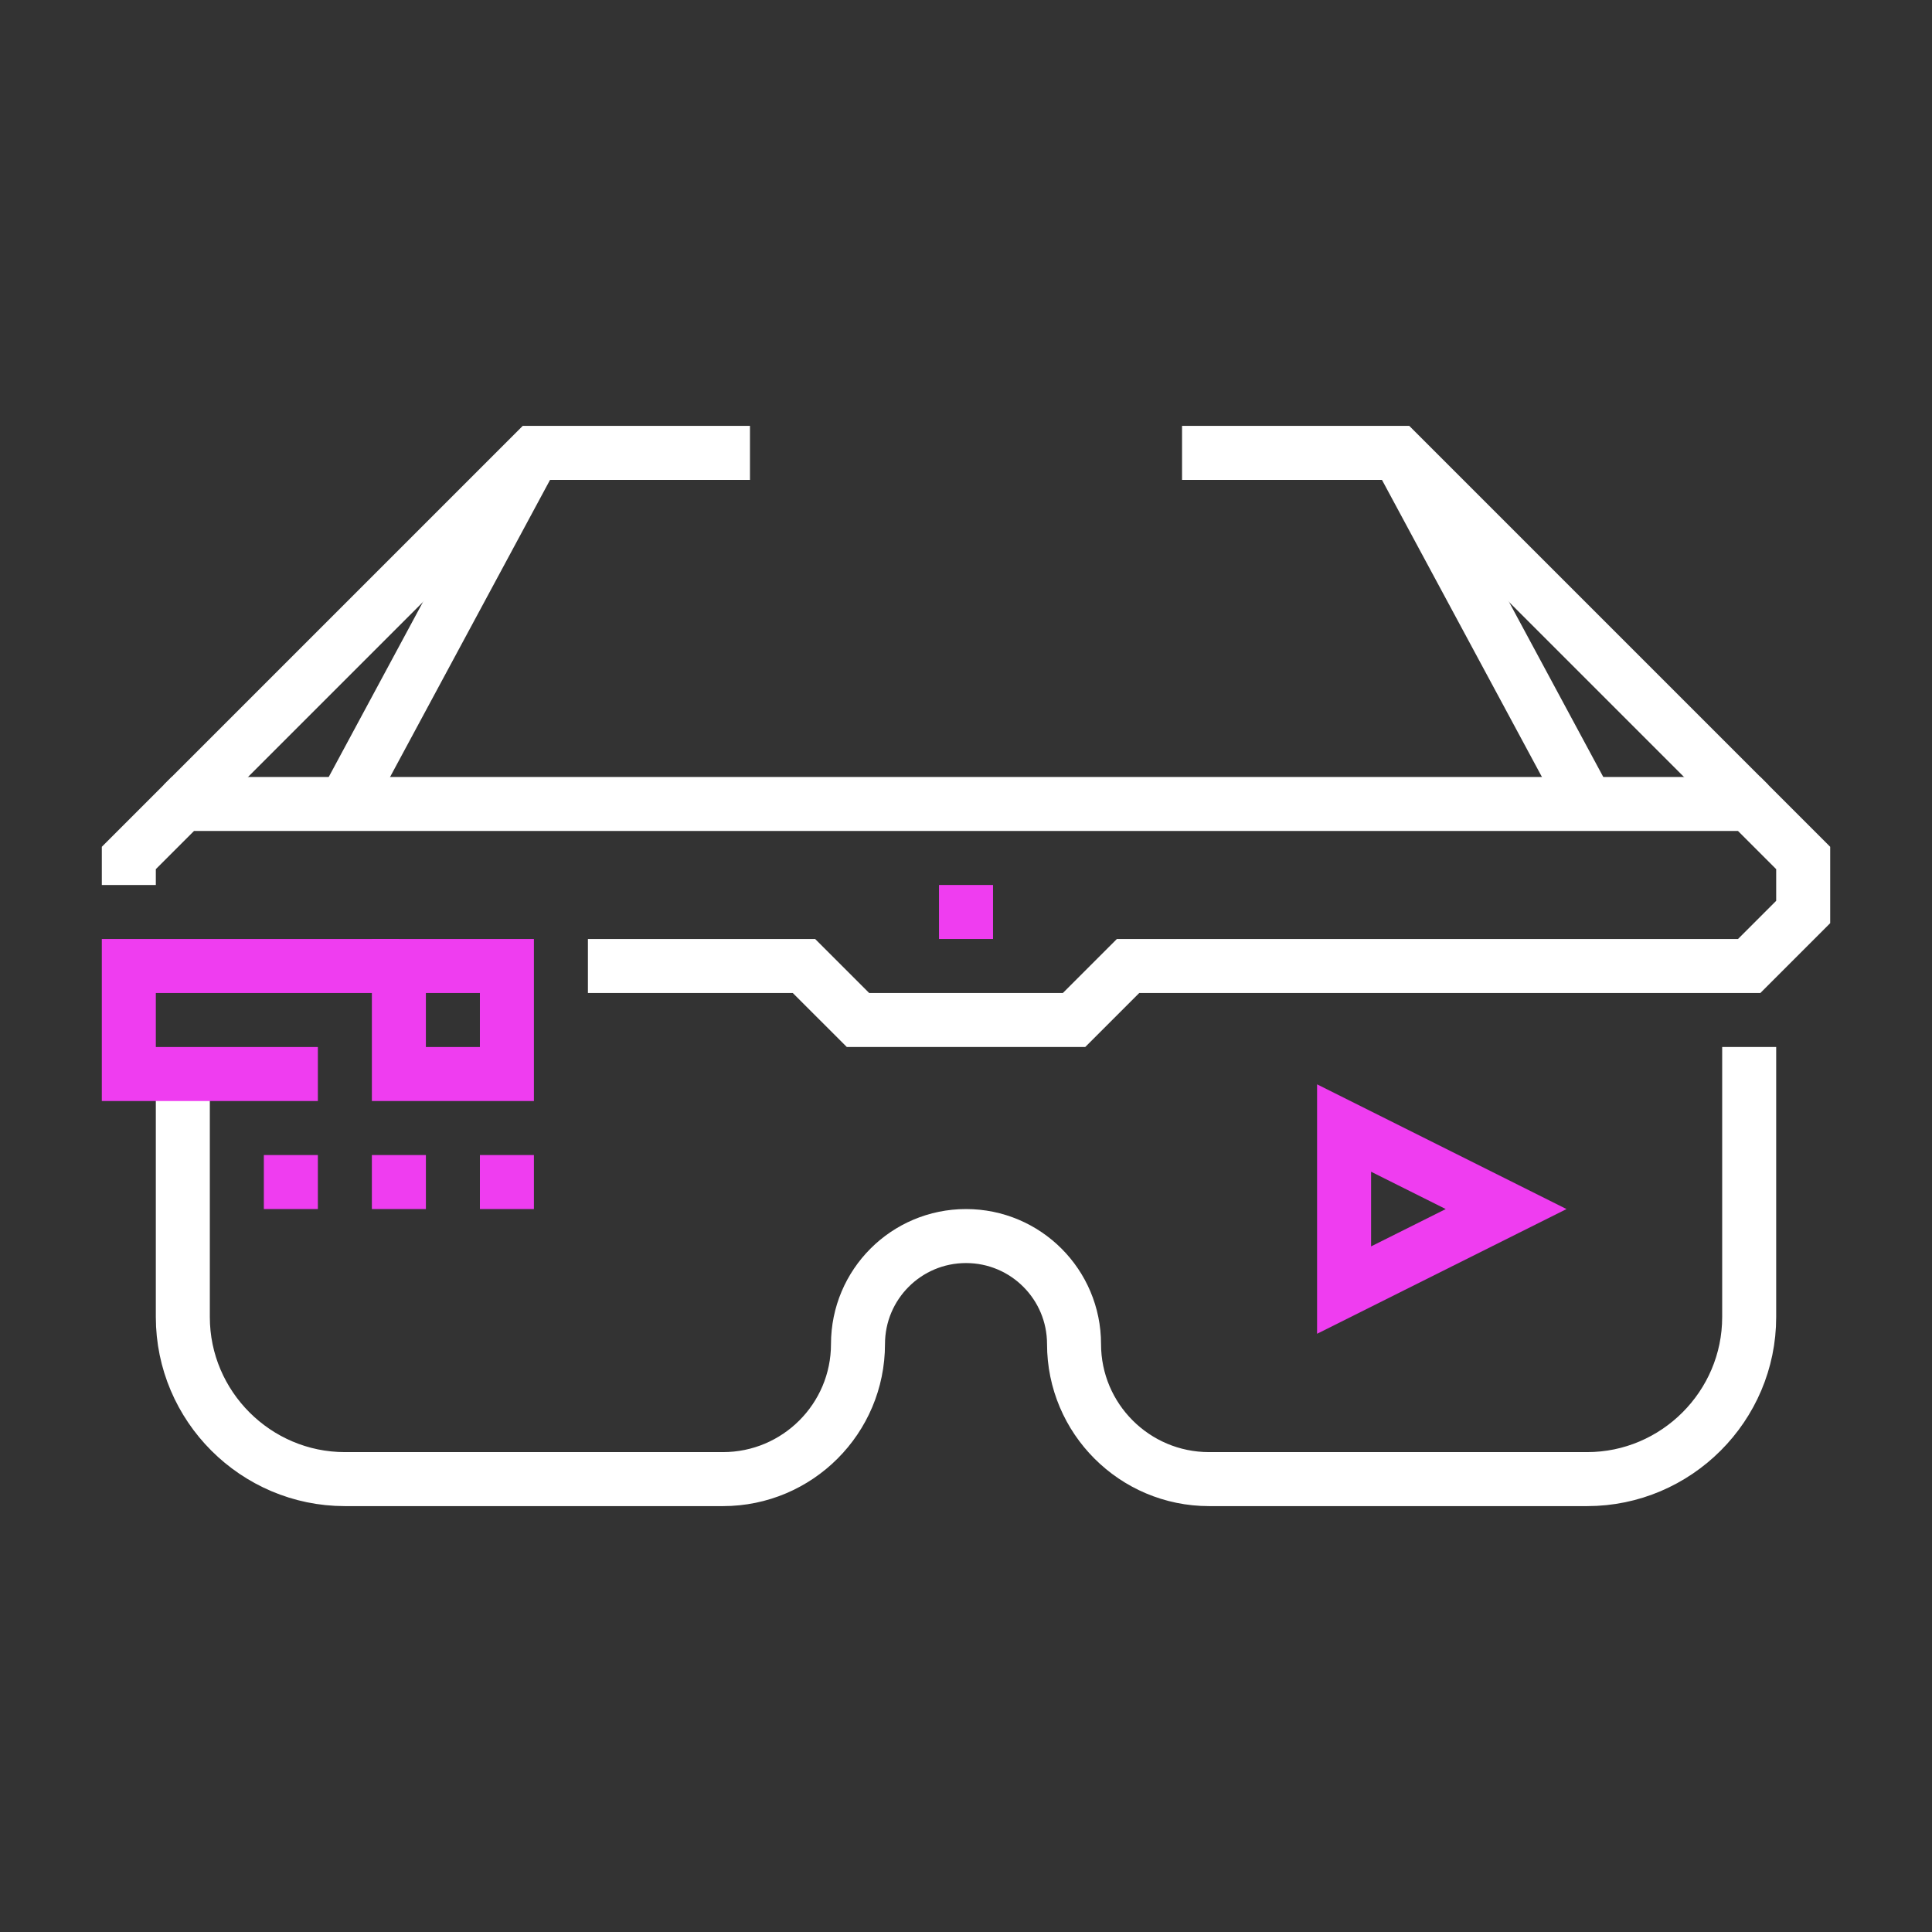
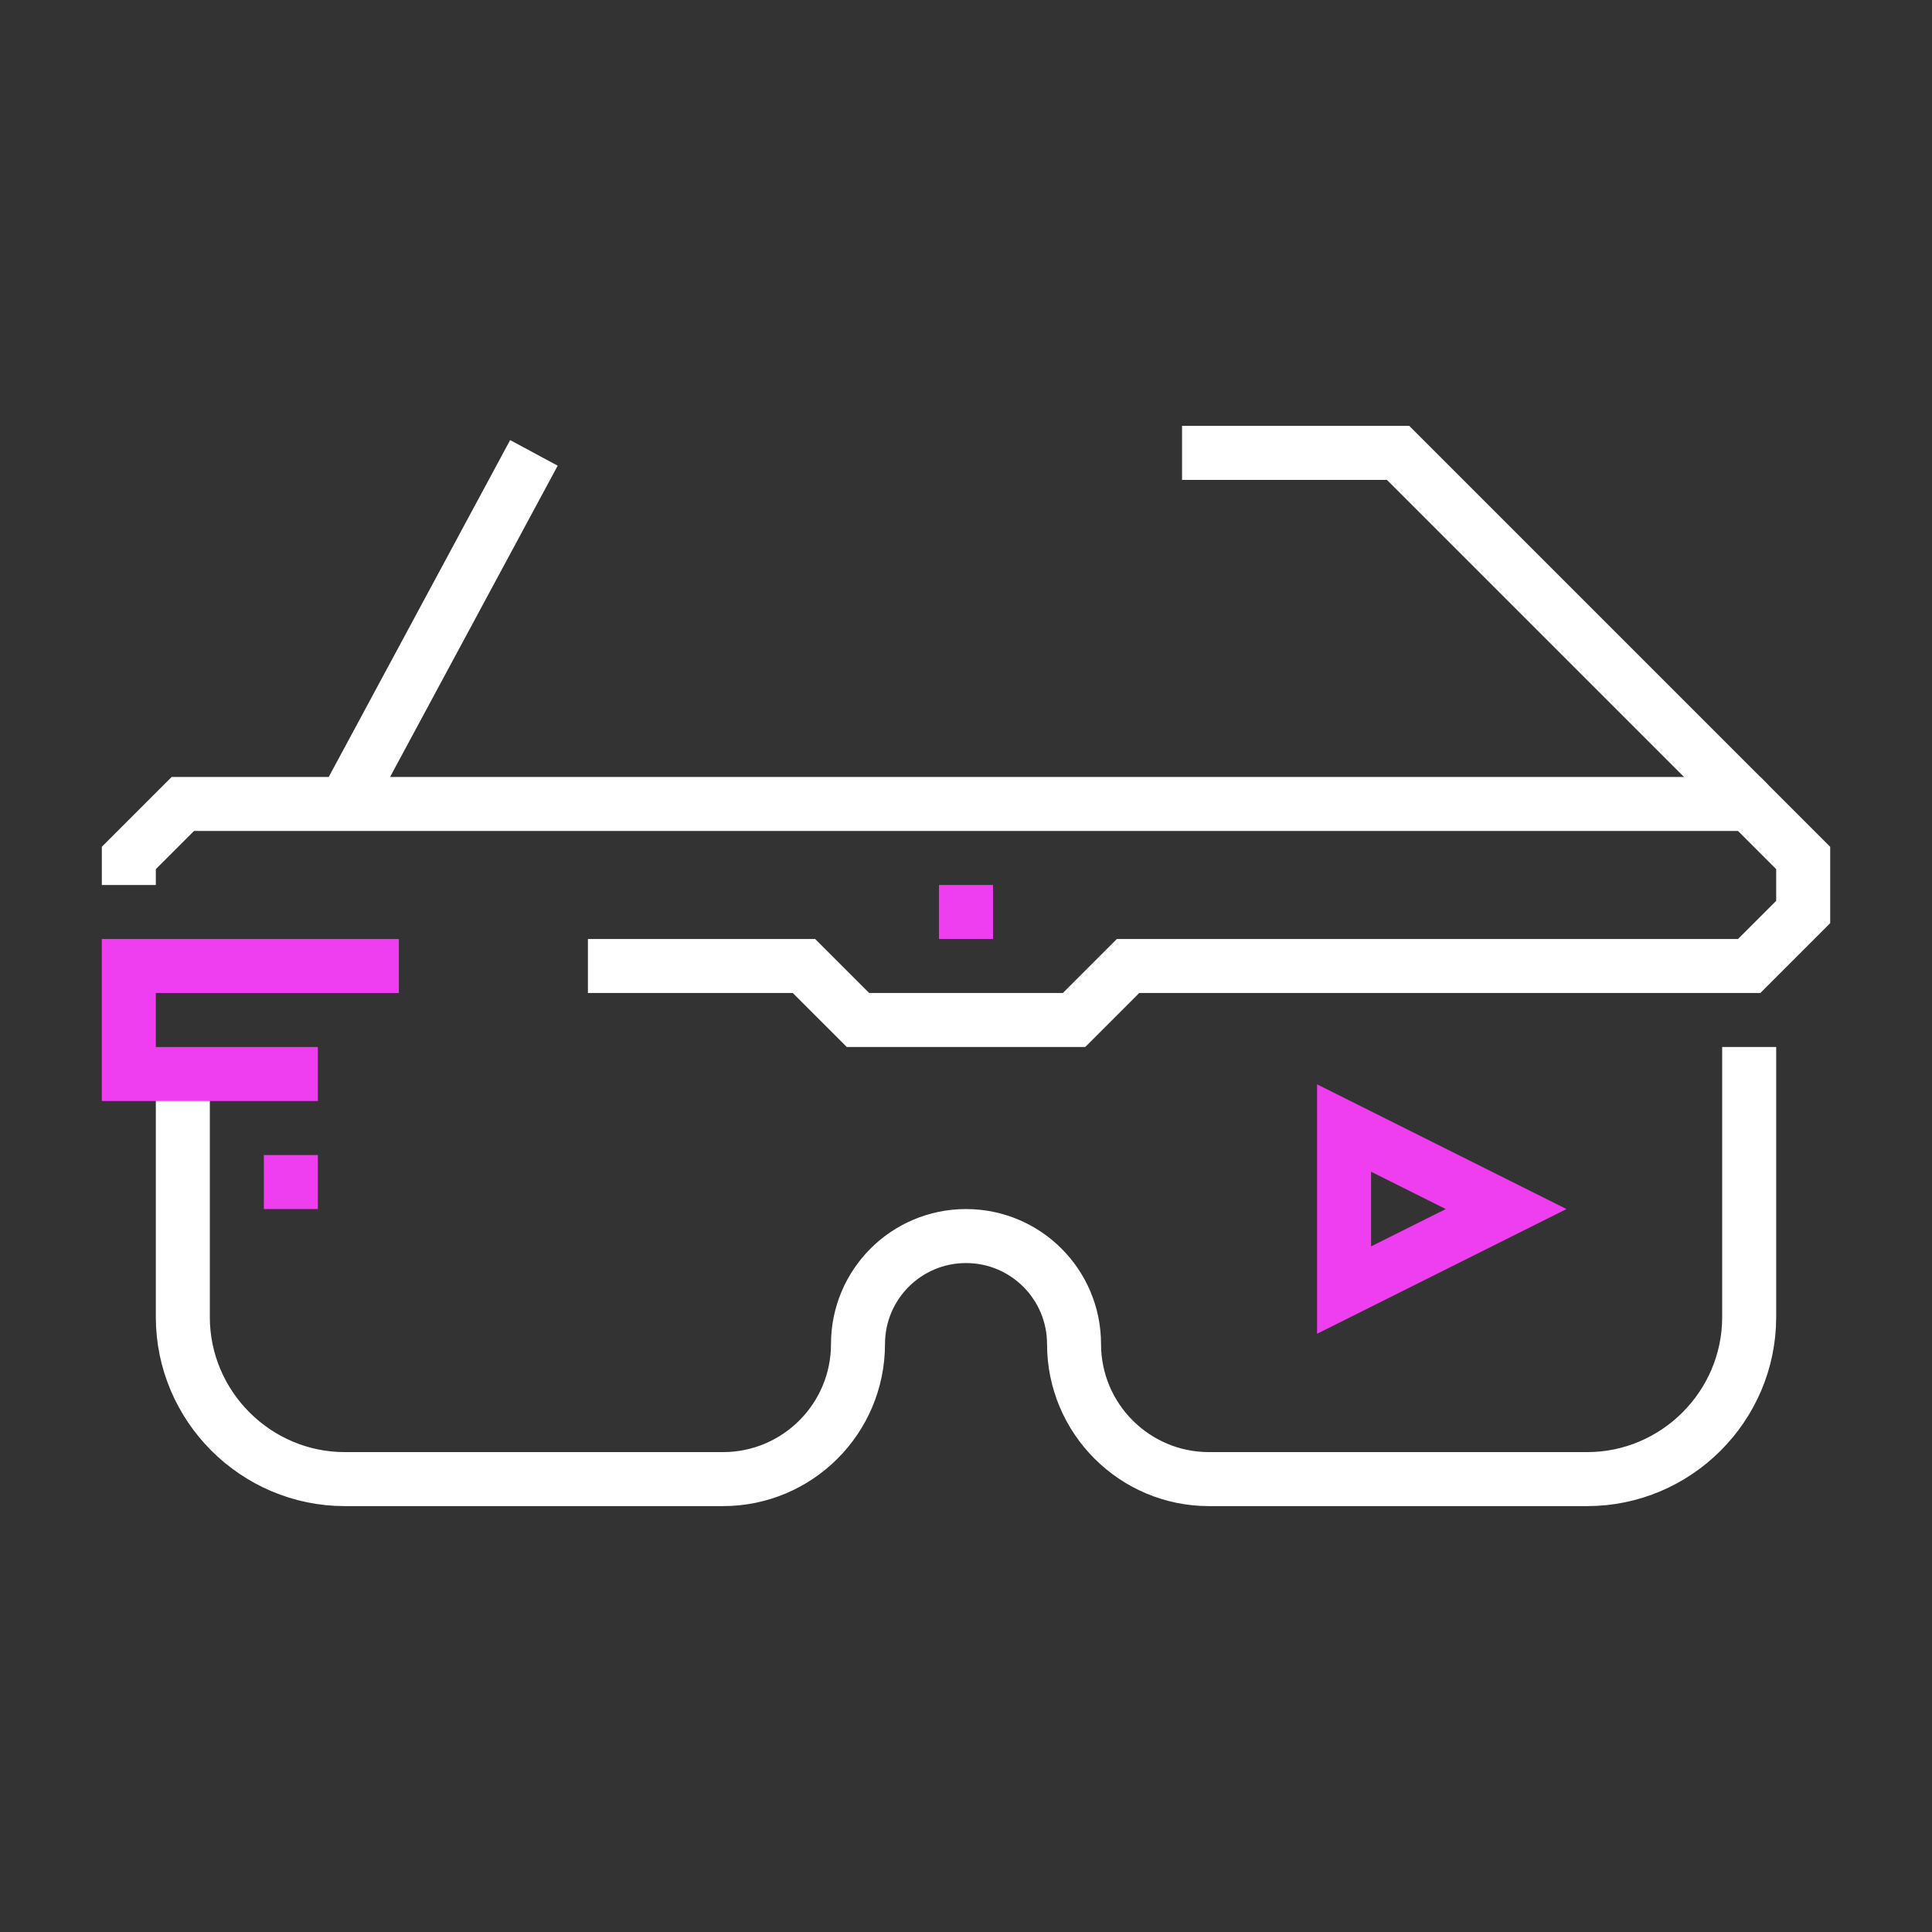
<svg xmlns="http://www.w3.org/2000/svg" width="150" height="150" viewBox="0 0 150 150" fill="none">
  <rect x="0" y="0" width="150" height="150" fill="#333333" stroke="none" />
  <path d="M10.002 68.71V66.613L14.195 62.42H135.806L139.999 66.613V70.806L135.806 75H87.581L83.388 79.193H66.614L62.42 75H45.646" stroke="white" stroke-width="4.193" stroke-miterlimit="10" />
-   <path d="M58.227 35.162H41.453L14.195 62.42" stroke="white" stroke-width="4.193" stroke-miterlimit="10" />
  <path d="M41.453 35.162L26.775 62.42" stroke="white" stroke-width="4.193" stroke-miterlimit="10" />
  <path d="M91.774 35.162H108.548L135.806 62.42" stroke="white" stroke-width="4.193" stroke-miterlimit="10" />
-   <path d="M108.548 35.162L123.225 62.42" stroke="white" stroke-width="4.193" stroke-miterlimit="10" />
  <path d="M72.904 70.806H77.098" stroke="#EF3DF0" stroke-width="4.193" stroke-miterlimit="10" />
-   <path d="M39.356 75H30.969V83.387H39.356V75Z" stroke="#EF3DF0" stroke-width="4.193" stroke-miterlimit="10" />
-   <path d="M41.453 91.774H37.26" stroke="#EF3DF0" stroke-width="4.193" stroke-miterlimit="10" />
-   <path d="M33.066 91.774H28.872" stroke="#EF3DF0" stroke-width="4.193" stroke-miterlimit="10" />
  <path d="M24.679 91.774H20.485" stroke="#EF3DF0" stroke-width="4.193" stroke-miterlimit="10" />
  <path d="M14.195 83.387V102.258C14.195 109.177 19.857 114.838 26.776 114.838H56.13C61.917 114.838 66.614 110.141 66.614 104.354C66.614 99.721 70.367 95.967 75.001 95.967C79.634 95.967 83.388 99.721 83.388 104.354C83.388 110.141 88.084 114.838 93.871 114.838H123.225C130.145 114.838 135.806 109.177 135.806 102.258V81.29" stroke="white" stroke-width="4.193" stroke-miterlimit="10" />
  <path d="M104.354 100.161V87.58L116.935 93.871L104.354 100.161Z" stroke="#EF3DF0" stroke-width="4.193" stroke-miterlimit="10" />
  <path d="M24.679 83.387H10.002V75H30.969" stroke="#EF3DF0" stroke-width="4.193" stroke-miterlimit="10" />
</svg>